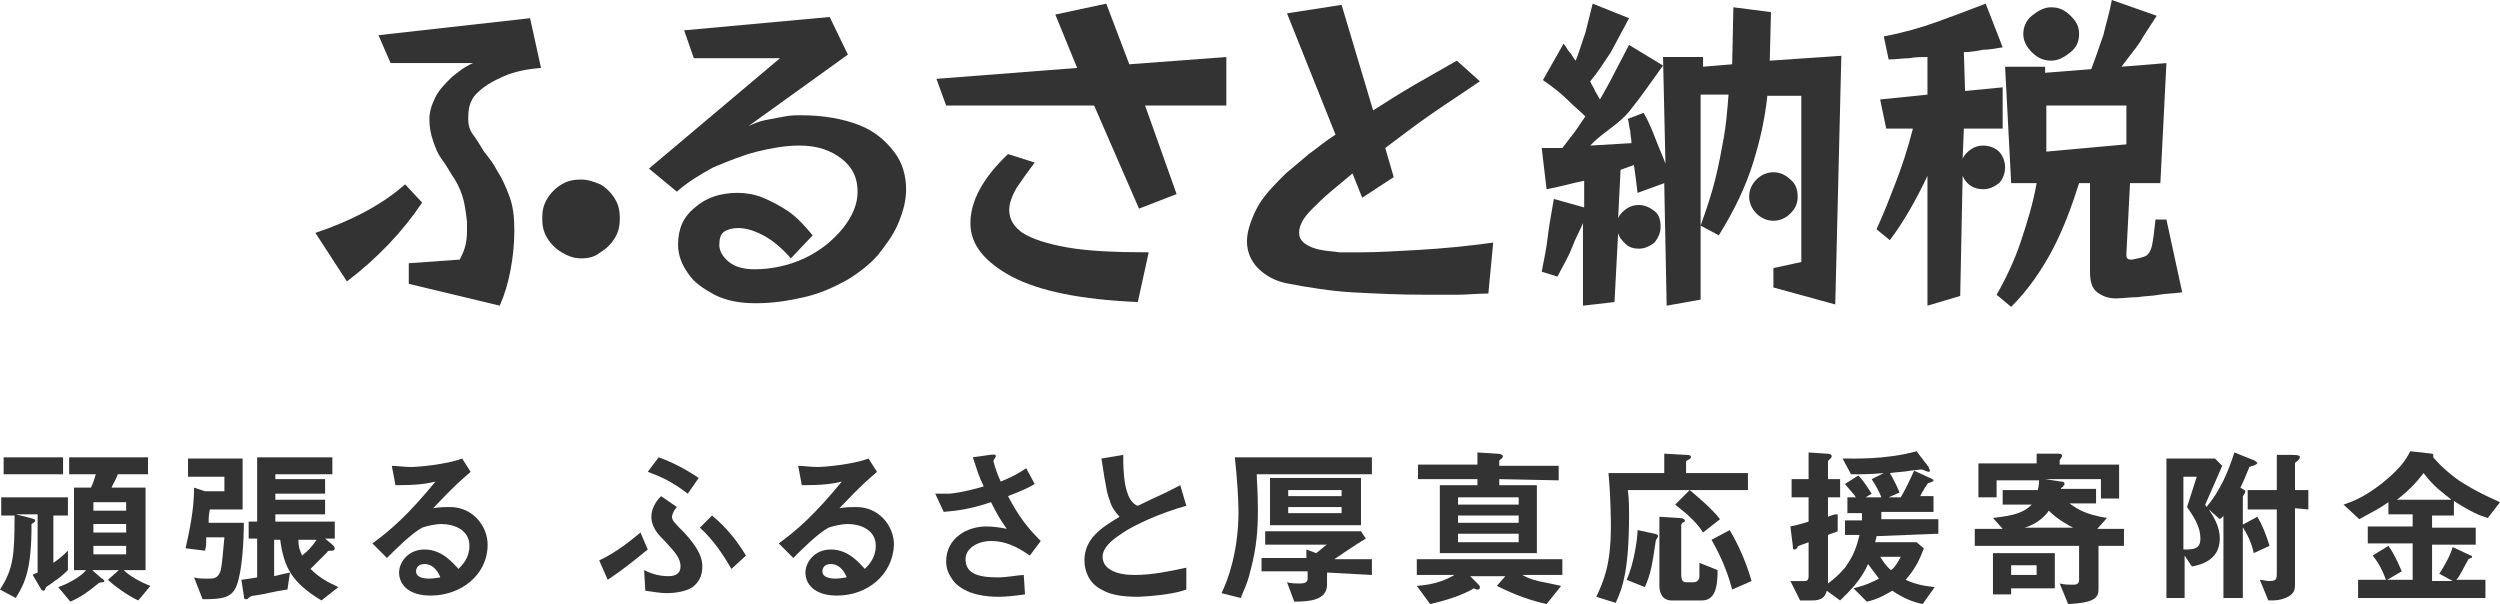
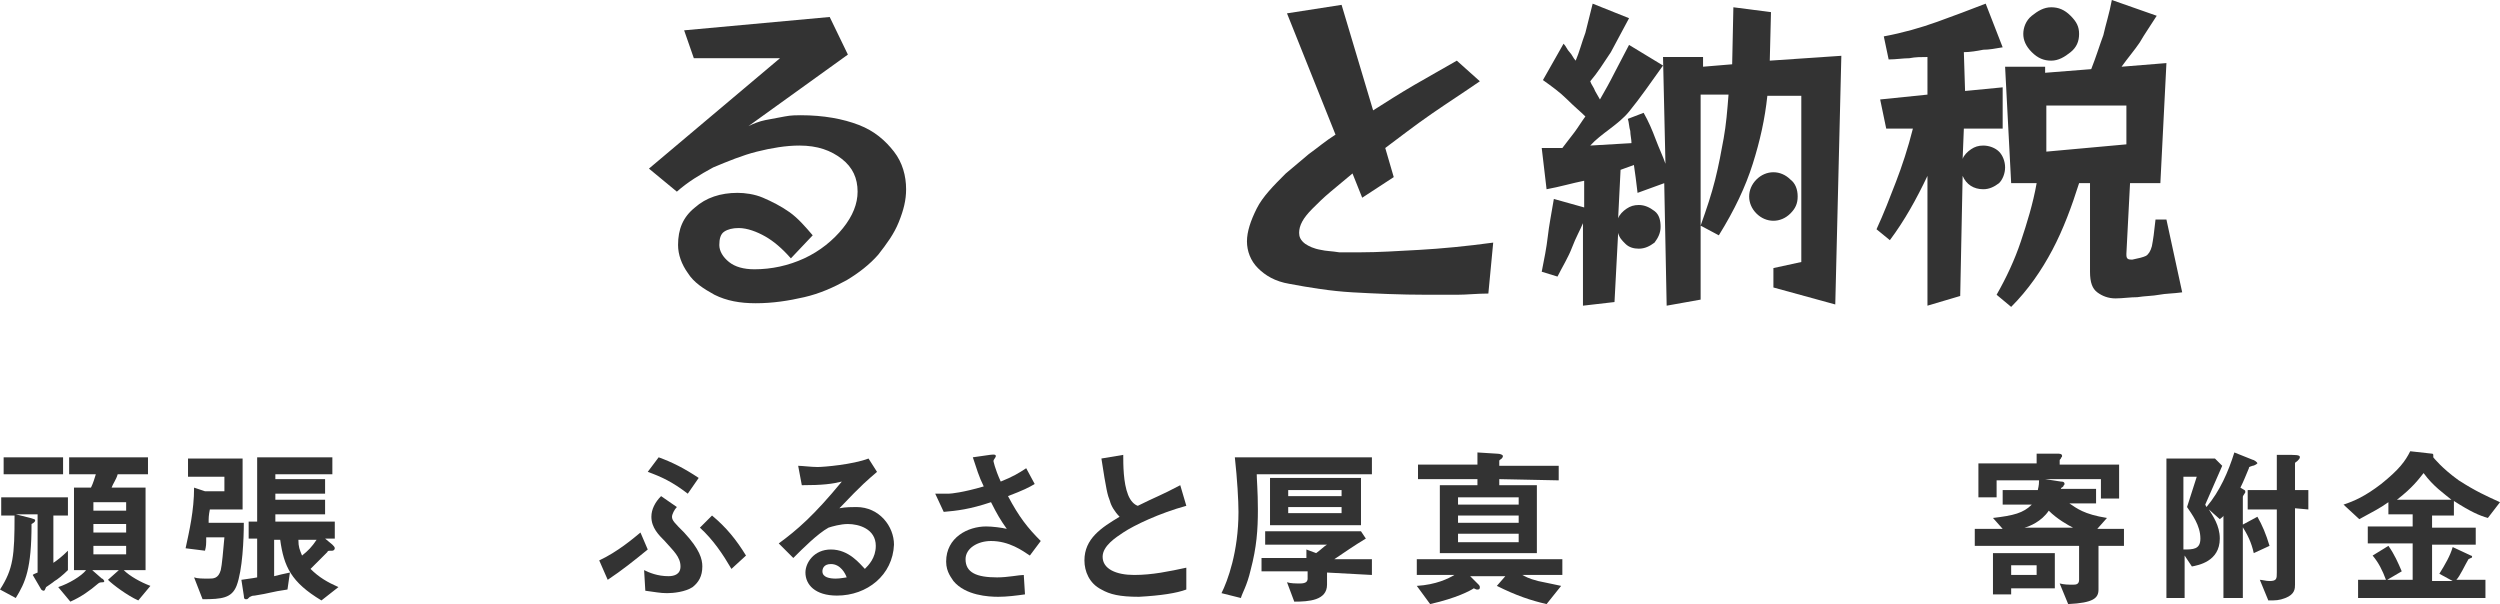
<svg xmlns="http://www.w3.org/2000/svg" version="1.1" id="_ファンになる_ボタン" x="0px" y="0px" viewBox="0 0 206.1 49.8" style="enable-background:new 0 0 206.1 49.8;" xml:space="preserve">
  <style type="text/css">
	.st0{fill:#333333;}
</style>
  <g>
-     <path class="st0" d="M26,19.2c1.5-0.5,2.9-1.1,4.2-1.8s2.4-1.5,3.2-2.2l1.4,1.5c-1.6,2.4-3.7,4.6-6.2,6.5L26,19.2L26,19.2z    M33.7,23.4v-1.7l4.2-0.3c0.2-0.4,0.4-0.8,0.5-1.3s0.1-0.9,0.1-1.4v-0.4c-0.1-0.9-0.2-1.6-0.4-2.2c-0.2-0.6-0.5-1.2-0.8-1.6   c-0.3-0.5-0.6-1-0.9-1.4s-0.5-0.9-0.7-1.5s-0.3-1.1-0.3-1.8c0-0.6,0.2-1.2,0.5-1.8c0.3-0.6,0.8-1.1,1.3-1.6   c0.6-0.5,1.1-0.9,1.8-1.2h-6.8l-1-2.3l12.5-1.4l0.9,4.1c-1.2,0.1-2.2,0.3-3.1,0.7c-0.9,0.4-1.6,0.8-2.2,1.4S38.6,9,38.6,9.8   c0,0.5,0.1,0.9,0.4,1.3s0.6,0.9,0.9,1.4c0.4,0.5,0.8,1,1.1,1.6c0.4,0.6,0.7,1.3,1,2.1c0.3,0.8,0.4,1.7,0.4,2.7v0.2   c0,1-0.1,2-0.3,3.1s-0.5,2.1-0.9,3L33.7,23.4L33.7,23.4z M47.9,21.3c-0.6,0-1.1-0.2-1.6-0.5c-0.5-0.3-0.9-0.7-1.2-1.2   c-0.3-0.5-0.4-1-0.4-1.6s0.1-1.1,0.4-1.6c0.3-0.5,0.7-0.9,1.2-1.2s1-0.4,1.6-0.4s1.1,0.2,1.6,0.4c0.5,0.3,0.9,0.7,1.2,1.2   c0.3,0.5,0.4,1,0.4,1.6s-0.1,1.1-0.4,1.6c-0.3,0.5-0.7,0.9-1.2,1.2C49,21.2,48.5,21.3,47.9,21.3z" />
    <path class="st0" d="M65.2,21.3c-0.7-0.8-1.4-1.4-2.1-1.8s-1.5-0.7-2.2-0.7c-0.5,0-0.9,0.1-1.2,0.3c-0.3,0.2-0.4,0.6-0.4,1.1   s0.3,1,0.8,1.4s1.2,0.6,2.1,0.6c1.4,0,2.8-0.3,4.1-0.9c1.3-0.6,2.4-1.5,3.2-2.5c0.4-0.5,0.7-1,0.9-1.5c0.2-0.5,0.3-1,0.3-1.5   c0-1.1-0.4-2-1.3-2.7s-2-1.1-3.5-1.1c-1.1,0-2.3,0.2-3.5,0.5s-2.4,0.8-3.6,1.3c-1.1,0.6-2.1,1.2-3,2l-2.3-1.9l10.8-9.1h-7.1   l-0.8-2.3l12-1.1l1.5,3.1l-8.2,5.9c0.4-0.2,0.9-0.4,1.4-0.5c0.5-0.1,1.1-0.2,1.6-0.3c0.5-0.1,1-0.1,1.3-0.1c1.9,0,3.5,0.3,4.8,0.8   s2.2,1.3,2.9,2.2s1,2,1,3.1c0,0.9-0.2,1.7-0.6,2.7s-1,1.8-1.7,2.7c-0.7,0.8-1.6,1.5-2.6,2.1c-1.1,0.6-2.2,1.1-3.5,1.4   c-1.3,0.3-2.6,0.5-4,0.5c-1.3,0-2.4-0.2-3.4-0.7c-0.9-0.5-1.7-1-2.2-1.8c-0.5-0.7-0.8-1.5-0.8-2.3c0-1.3,0.4-2.3,1.4-3.1   c0.9-0.8,2.1-1.2,3.5-1.2c0.6,0,1.4,0.1,2.1,0.4s1.5,0.7,2.2,1.2c0.7,0.5,1.3,1.2,1.9,1.9L65.2,21.3L65.2,21.3z" />
-     <path class="st0" d="M93.9,17.2l-3.7-8.5H78l-0.8-2.2l11.6-0.9L87,1.2l4.2-0.9l1.9,5l8-0.6v4h-6.7L97,16L93.9,17.2L93.9,17.2z    M93.8,24.9c-4.7-0.2-8.1-0.9-10.4-2.1c-2.2-1.2-3.4-2.6-3.4-4.4s1-3.7,3.1-5.7l2.2,0.7c-0.6,0.8-1.1,1.5-1.5,2.1   c-0.4,0.7-0.6,1.3-0.6,1.8c0,0.8,0.4,1.4,1.1,1.9c0.8,0.5,2,0.9,3.7,1.2c1.7,0.3,3.9,0.4,6.7,0.4L93.8,24.9L93.8,24.9z" />
    <path class="st0" d="M122.7,24.2c-0.9,0-1.8,0.1-2.6,0.1s-1.6,0-2.4,0c-2.3,0-4.4-0.1-6.2-0.2s-3.6-0.4-5.2-0.7   c-1.2-0.2-2-0.7-2.6-1.3s-0.9-1.4-0.9-2.2s0.3-1.7,0.8-2.7c0.5-1,1.4-1.9,2.4-2.9c0.6-0.5,1.2-1,1.9-1.6c0.7-0.5,1.4-1.1,2.2-1.6   l-4-10l4.5-0.7l2.6,8.7c1.1-0.7,2.2-1.4,3.4-2.1c1.2-0.7,2.3-1.3,3.5-2l1.9,1.7c-1.3,0.9-2.7,1.8-4,2.7c-1.3,0.9-2.6,1.9-3.8,2.8   l0.7,2.4l-2.6,1.7l-0.8-2c-0.6,0.5-1.2,1-1.8,1.5s-1.1,1-1.5,1.4c-0.8,0.8-1.1,1.4-1.1,2c0,0.3,0.1,0.6,0.5,0.9   c0.3,0.2,0.7,0.4,1.3,0.5c0.4,0.1,0.9,0.1,1.5,0.2c0.6,0,1.2,0,1.8,0c1.4,0,3-0.1,4.8-0.2c1.8-0.1,3.9-0.3,6.1-0.6L122.7,24.2   L122.7,24.2z" />
    <path class="st0" d="M146.2,23.7v-1.6l2.3-0.5V7.9h-2.8c-0.2,1.9-0.6,3.7-1.2,5.6s-1.5,3.8-2.8,5.9l-1.5-0.8   c0.5-1.4,0.9-2.6,1.2-3.8s0.5-2.3,0.7-3.4c0.2-1.1,0.3-2.3,0.4-3.6h-2.3v16.9l-2.8,0.5l-0.2-10.1l-2.2,0.8   c-0.1-0.9-0.2-1.6-0.3-2.3l-1.1,0.4l-0.2,4c0.1-0.3,0.4-0.6,0.7-0.8c0.3-0.2,0.6-0.3,1-0.3c0.5,0,0.9,0.2,1.3,0.5   c0.4,0.3,0.5,0.8,0.5,1.3s-0.2,0.9-0.5,1.3c-0.4,0.3-0.8,0.5-1.3,0.5c-0.4,0-0.8-0.1-1.1-0.4s-0.5-0.5-0.6-0.9l-0.3,5.7l-2.6,0.3   v-6.8c-0.2,0.5-0.6,1.2-0.9,2s-0.8,1.6-1.2,2.4l-1.3-0.4c0.2-1,0.4-2,0.5-2.9s0.3-1.9,0.5-3.1l2.5,0.7v-2.2c-1,0.2-2,0.5-3.1,0.7   l-0.4-3.4h1.7c0.3-0.4,0.7-0.9,1-1.3s0.6-0.9,0.9-1.3c-0.4-0.4-0.9-0.8-1.5-1.4c-0.6-0.6-1.3-1.1-2-1.6l1.7-3   c0.2,0.2,0.3,0.5,0.5,0.7c0.2,0.2,0.3,0.5,0.5,0.7c0.3-0.7,0.5-1.5,0.8-2.3c0.2-0.8,0.4-1.6,0.6-2.4l3,1.2c-0.5,0.9-1,1.9-1.5,2.8   c-0.6,0.9-1.1,1.7-1.7,2.4c0.1,0.3,0.3,0.5,0.4,0.8c0.1,0.2,0.3,0.5,0.4,0.7c0.4-0.7,0.8-1.4,1.2-2.2c0.4-0.8,0.8-1.5,1.2-2.3   l2.8,1.7c-1,1.4-1.9,2.7-2.8,3.8S132,11,131.1,12l3.4-0.2c0-0.3-0.1-0.7-0.1-1c-0.1-0.3-0.1-0.7-0.2-1l1.3-0.5   c0.4,0.7,0.7,1.4,1,2.2c0.3,0.8,0.6,1.4,0.8,2l-0.2-8.8h3.3v0.8l2.4-0.2l0.1-4.7L146,1L145.9,5l5.9-0.4l-0.5,20.5L146.2,23.7   L146.2,23.7z M148.2,16.2c0,0.6-0.2,1-0.6,1.4c-0.4,0.4-0.9,0.6-1.4,0.6s-1-0.2-1.4-0.6s-0.6-0.9-0.6-1.4s0.2-1,0.6-1.4   c0.4-0.4,0.9-0.6,1.4-0.6s1,0.2,1.4,0.6C148,15.1,148.2,15.6,148.2,16.2z" />
    <path class="st0" d="M158.9,25.2V14.5c-0.9,1.9-1.9,3.7-3.1,5.3l-1.1-0.9c0.6-1.3,1.1-2.6,1.6-3.9c0.5-1.3,1-2.8,1.4-4.4h-2.2   L155,8.2l3.9-0.4V4.7c-0.5,0-1,0-1.5,0.1c-0.5,0-1.1,0.1-1.7,0.1L155.3,3c1.6-0.3,3-0.7,4.4-1.2s2.7-1,4-1.5l1.4,3.6   c-0.6,0.1-1.1,0.2-1.6,0.2c-0.5,0.1-1.1,0.2-1.6,0.2L162,7.5l3.1-0.3v3.4h-3.2l-0.1,2.5c0.1-0.3,0.4-0.6,0.7-0.8s0.6-0.3,1-0.3   c0.5,0,1,0.2,1.3,0.5s0.5,0.8,0.5,1.3s-0.2,1-0.5,1.3c-0.4,0.3-0.8,0.5-1.3,0.5c-0.8,0-1.4-0.4-1.7-1.1l-0.2,9.9L158.9,25.2   L158.9,25.2z M175.8,21.4c0.5-0.1,0.9-0.2,1.1-0.3s0.4-0.4,0.5-0.8c0.1-0.5,0.2-1.2,0.3-2.2h0.9l1.3,6c-0.7,0.1-1.4,0.1-1.9,0.2   s-1.2,0.1-1.8,0.2c-0.6,0-1.2,0.1-1.8,0.1c-0.6,0-1.1-0.2-1.5-0.5s-0.6-0.8-0.6-1.7v-7.3h-0.9c-0.6,1.9-1.3,3.8-2.2,5.5   s-2,3.3-3.4,4.7l-1.2-1c0.8-1.4,1.5-2.9,2-4.4c0.5-1.5,1-3.1,1.3-4.8h-2.1l-0.5-9.6h3.3V6l3.8-0.3c0.4-1,0.7-2,1-2.8   c0.2-0.9,0.5-1.8,0.7-2.9l3.7,1.3c-0.5,0.8-1,1.5-1.4,2.2c-0.4,0.6-1,1.3-1.5,2l3.7-0.3l-0.5,9.9h-2.5l-0.3,5.8V21   c0,0.3,0.1,0.4,0.4,0.4L175.8,21.4L175.8,21.4z M171.4,2.8c0,0.6-0.2,1.1-0.7,1.5c-0.5,0.4-1,0.7-1.6,0.7s-1.1-0.2-1.6-0.7   s-0.7-1-0.7-1.5s0.2-1.1,0.7-1.5c0.5-0.4,1-0.7,1.6-0.7s1.1,0.2,1.6,0.7S171.4,2.2,171.4,2.8z M175.3,8.7h-6.6v3.8l6.6-0.6V8.7z" />
  </g>
  <g>
-     <path class="st0" d="M4.5,47.9c-0.1,0.1-0.7,0.5-0.7,0.5c-0.1,0.2-0.1,0.3-0.2,0.3c-0.1,0-0.2-0.1-0.2-0.1l-0.7-1.2   c0.1-0.1,0.2-0.1,0.4-0.2v-4.8H1.3l1.2,0.3c0.3,0.1,0.4,0.1,0.4,0.2c0,0.1-0.1,0.2-0.3,0.3c0,3.7-0.5,4.8-1.3,6.1L0,48.6   c1.1-1.7,1.2-2.8,1.2-6.1H0.1V41h5.5v1.5H4.4v3.9c0.3-0.2,0.7-0.5,1.2-1V47C5.2,47.4,4.7,47.8,4.5,47.9L4.5,47.9z M0.3,39.1v-1.4   h4.9v1.4H0.3z M11.4,49.5c-0.9-0.4-2.1-1.3-2.5-1.7L9.8,47H7.6l0.8,0.7c0.1,0,0.2,0.2,0.2,0.2c0,0.1-0.1,0.1-0.1,0.1   c-0.1,0-0.3,0-0.4,0.1c-0.7,0.6-1.4,1.1-2.3,1.5l-1-1.2c0.9-0.3,1.9-0.9,2.3-1.4H6.1v-6.8h1.4c0.2-0.4,0.3-0.8,0.4-1.1H5.7v-1.4   h6.5v1.4H9.7c-0.1,0.4-0.4,0.8-0.5,1.1H12V47h-1.8c0.5,0.5,1.4,1,2.2,1.3L11.4,49.5L11.4,49.5z M10.4,41.4H7.7v0.7h2.7V41.4z    M10.4,43.2H7.7v0.7h2.7V43.2z M10.4,45H7.7v0.7h2.7V45z" />
+     <path class="st0" d="M4.5,47.9c-0.1,0.1-0.7,0.5-0.7,0.5c-0.1,0.2-0.1,0.3-0.2,0.3c-0.1,0-0.2-0.1-0.2-0.1l-0.7-1.2   c0.1-0.1,0.2-0.1,0.4-0.2v-4.8H1.3l1.2,0.3c0.3,0.1,0.4,0.1,0.4,0.2c0,0.1-0.1,0.2-0.3,0.3c0,3.7-0.5,4.8-1.3,6.1L0,48.6   c1.1-1.7,1.2-2.8,1.2-6.1H0.1V41h5.5v1.5H4.4v3.9c0.3-0.2,0.7-0.5,1.2-1V47C5.2,47.4,4.7,47.8,4.5,47.9L4.5,47.9z M0.3,39.1v-1.4   h4.9v1.4H0.3z M11.4,49.5c-0.9-0.4-2.1-1.3-2.5-1.7L9.8,47H7.6l0.8,0.7c0.1,0,0.2,0.2,0.2,0.2c0,0.1-0.1,0.1-0.1,0.1   c-0.1,0-0.3,0-0.4,0.1c-0.7,0.6-1.4,1.1-2.3,1.5l-1-1.2c0.9-0.3,1.9-0.9,2.3-1.4H6.1v-6.8h1.4c0.2-0.4,0.3-0.8,0.4-1.1H5.7v-1.4   h6.5v1.4H9.7c-0.1,0.4-0.4,0.8-0.5,1.1H12V47h-1.8c0.5,0.5,1.4,1,2.2,1.3L11.4,49.5L11.4,49.5z M10.4,41.4H7.7v0.7h2.7V41.4M10.4,43.2H7.7v0.7h2.7V43.2z M10.4,45H7.7v0.7h2.7V45z" />
    <path class="st0" d="M19.5,48.3c-0.4,1-1.2,1.1-2.8,1.1l-0.7-1.8c0.3,0.1,0.7,0.1,1.2,0.1c0.4,0,0.8,0,1-0.7   c0.1-0.4,0.2-1.6,0.3-2.7h-1.5C17,44.9,17,45,16.9,45.4l-1.6-0.2c0.3-1.4,0.7-3.1,0.7-5l0.9,0.3h1.6v-1.2h-3v-1.5h4.5v4.2h-2.7   c-0.1,0.5-0.1,0.7-0.1,1.1h2.9C20.1,44.4,20,47,19.5,48.3L19.5,48.3z M26.5,49.5c-2.5-1.5-3.1-2.8-3.4-5h-0.5v3   c0.4-0.1,0.8-0.2,1.3-0.3l-0.2,1.4c-1.4,0.2-1.4,0.3-2.7,0.5c-0.3,0-0.3,0.1-0.4,0.1c-0.2,0.2-0.2,0.2-0.3,0.2   c-0.1,0-0.2,0-0.2-0.3l-0.2-1.3c0.6-0.1,0.8-0.1,1.3-0.2v-3.2h-0.7V43h0.7v-5.3h6.2v1.4h-4.7v0.4h4.1v1.2h-4.1v0.5h4.1v1.2h-4.1V43   h4.9v1.4h-0.8l0.6,0.5c0.1,0.1,0.2,0.2,0.2,0.3s-0.1,0.2-0.2,0.2c-0.3,0-0.4,0-0.4,0.1c-0.7,0.7-0.8,0.8-1.4,1.4   c0.7,0.7,1.4,1.1,2.3,1.5L26.5,49.5L26.5,49.5z M24.6,44.5c0,0.6,0.1,0.8,0.3,1.3c0.5-0.4,0.8-0.7,1.2-1.3H24.6L24.6,44.5z" />
-     <path class="st0" d="M35.5,49.1c-1.8,0-2.6-0.9-2.6-1.9c0-0.8,0.7-1.9,2.1-1.9c1.5,0,2.4,1.2,2.8,1.6c0.3-0.3,0.9-0.9,0.9-1.9   c0-1.4-1.4-1.8-2.3-1.8c-0.6,0-1.3,0.2-1.6,0.3c-0.9,0.5-2.1,1.7-2.9,2.5l-1.2-1.2c1.5-1.1,2.9-2.3,5.2-5.1   c-0.8,0.2-1.6,0.3-3.3,0.3l-0.3-1.6c0.3,0,1.1,0.1,1.6,0.1c0.5,0,2.9-0.2,4.2-0.7l0.7,1.1c-0.8,0.7-1.1,0.9-3.1,3   c0.5-0.1,1.1-0.1,1.4-0.1c1.9,0,3.1,1.6,3.1,3.1C40.2,47.4,38,49.1,35.5,49.1L35.5,49.1z M35,46.5c-0.6,0-0.7,0.4-0.7,0.6   c0,0.5,0.6,0.6,1.1,0.6c0.4,0,0.8-0.1,0.9-0.1C36.2,47.3,35.8,46.5,35,46.5z" />
    <path class="st0" d="M50.1,47.8l-0.7-1.6c1.5-0.7,2.8-1.8,3.4-2.3l0.6,1.4C52.3,46.2,51.3,47,50.1,47.8L50.1,47.8z M57.1,48.4   c-0.6,0.4-1.6,0.5-2.1,0.5c-0.6,0-1-0.1-1.8-0.2L53.1,47c0.4,0.2,1.1,0.5,2,0.5c0.4,0,1-0.1,1-0.8c0-0.8-0.6-1.3-1.3-2.1   c-0.5-0.5-1.1-1.1-1.1-2c0-0.6,0.3-1.2,0.8-1.7l1.3,0.9c-0.2,0.2-0.4,0.6-0.4,0.8c0,0.3,0.2,0.5,1,1.3c1.3,1.4,1.5,2.2,1.5,2.8   C57.9,47.5,57.6,48,57.1,48.4L57.1,48.4z M56.7,40.7c-1.3-1-2.2-1.4-3.3-1.8l0.9-1.2c1.1,0.4,2.1,0.9,3.3,1.7L56.7,40.7z    M60.3,46.9c-0.7-1.2-1.5-2.4-2.6-3.4l1-1c1.2,1,2,2,2.8,3.3L60.3,46.9z" />
    <path class="st0" d="M69,49.1c-1.8,0-2.6-0.9-2.6-1.9c0-0.8,0.7-1.9,2.1-1.9c1.5,0,2.4,1.2,2.8,1.6c0.3-0.3,0.9-0.9,0.9-1.9   c0-1.4-1.4-1.8-2.3-1.8c-0.6,0-1.3,0.2-1.6,0.3c-0.9,0.5-2.1,1.7-2.9,2.5l-1.2-1.2c1.5-1.1,2.9-2.3,5.2-5.1   c-0.8,0.2-1.6,0.3-3.3,0.3l-0.3-1.6c0.3,0,1.1,0.1,1.6,0.1c0.5,0,2.9-0.2,4.2-0.7l0.7,1.1c-0.8,0.7-1.1,0.9-3.1,3   c0.5-0.1,1.1-0.1,1.4-0.1c1.9,0,3.1,1.6,3.1,3.1C73.6,47.4,71.5,49.1,69,49.1L69,49.1z M68.5,46.5c-0.6,0-0.7,0.4-0.7,0.6   c0,0.5,0.6,0.6,1.1,0.6c0.4,0,0.8-0.1,0.9-0.1C69.7,47.3,69.3,46.5,68.5,46.5z" />
    <path class="st0" d="M84.9,45.8c-0.6-0.4-1.7-1.2-3.2-1.2c-1.1,0-2.1,0.6-2.1,1.5c0,1.1,0.9,1.5,2.6,1.5c0.9,0,1.8-0.2,2.2-0.2   l0.1,1.6c-0.7,0.1-1.5,0.2-2.2,0.2c-0.8,0-2.7-0.1-3.7-1.3c-0.1-0.2-0.6-0.7-0.6-1.6c0-2,1.8-2.9,3.3-2.9c0.5,0,1.3,0.1,1.7,0.2   c-0.5-0.7-0.8-1.2-1.3-2.2c-1.8,0.6-2.8,0.7-3.9,0.8l-0.7-1.5c0.5,0,0.8,0,1.1,0c0.2,0,1.2-0.1,2.9-0.6c-0.4-0.8-0.6-1.5-0.9-2.4   l1.4-0.2c0.1,0,0.5-0.1,0.5,0.1c0,0.1-0.2,0.3-0.2,0.4c0,0,0.1,0.6,0.6,1.7c1-0.4,1.5-0.7,2.1-1.1l0.7,1.3c-0.5,0.3-0.9,0.5-2.2,1   c0.9,1.7,1.6,2.6,2.7,3.7L84.9,45.8L84.9,45.8z" />
    <path class="st0" d="M93.9,49.2c-1.6,0-2.4-0.2-3.1-0.6c-1-0.5-1.4-1.5-1.4-2.4c0-1.8,1.4-2.7,2.9-3.6c-0.4-0.4-0.7-0.9-0.8-1.3   c-0.2-0.5-0.3-0.9-0.7-3.5l1.8-0.3c0,0.8,0,2.3,0.4,3.3c0.2,0.5,0.5,0.8,0.8,0.9c1.6-0.8,1.8-0.8,3.5-1.7l0.5,1.7   c-2.2,0.6-4.3,1.6-5.2,2.2c-0.6,0.4-1.7,1.1-1.7,2c0,1,1.1,1.5,2.6,1.5s2.9-0.3,4.3-0.6v1.8C97,48.9,95.7,49.1,93.9,49.2L93.9,49.2   z" />
    <path class="st0" d="M103.6,38.9c0,0.6,0.1,1.6,0.1,3.1c0,1.7-0.1,3.1-0.6,5c-0.3,1.3-0.7,1.9-0.8,2.3l-1.6-0.4   c0.5-1,1.4-3.4,1.4-6.7c0-0.9-0.1-2.7-0.3-4.5h11.3v1.4H103.6z M109.4,47.2v1c0,1.3-1.5,1.4-2.7,1.4l-0.6-1.6   c0.3,0.1,0.7,0.1,1.1,0.1c0.5,0,0.6-0.2,0.6-0.4v-0.6H104V46h3.7v-0.7l0.8,0.3c0.3-0.2,0.7-0.6,0.9-0.7h-5.1v-1.1h7.9l0.4,0.6   c-1,0.6-1.7,1.1-2.6,1.7h3.1v1.3L109.4,47.2L109.4,47.2z M104.7,43.3v-3.9h7.5v3.9H104.7z M110.6,40.4h-4.4v0.5h4.4V40.4z    M110.6,41.8h-4.4v0.5h4.4V41.8z" />
    <path class="st0" d="M125.5,47.4c0.2,0.1,0.5,0.3,1.3,0.5c0.9,0.2,1.5,0.3,1.9,0.4l-1.2,1.5c-1.3-0.3-2.5-0.7-4.1-1.5l0.7-0.8h-2.9   l0.7,0.7c0,0,0.1,0.1,0.1,0.2c0,0.2-0.1,0.2-0.2,0.2c-0.1,0-0.1,0-0.3-0.1c-0.3,0.2-1.4,0.8-3.6,1.3l-1.1-1.5   c1.6-0.1,2.6-0.6,3.1-0.9h-3.1v-1.3h12v1.3L125.5,47.4L125.5,47.4z M123.6,39.5V40h3.1v5.6h-8V40h3.1v-0.5h-4.9v-1.2h4.9v-1   l1.6,0.1c0.3,0,0.5,0.1,0.5,0.2c0,0,0,0.1-0.1,0.2c-0.1,0.1-0.2,0.1-0.2,0.2v0.4h4.9v1.2L123.6,39.5L123.6,39.5z M125.2,41h-5v0.6   h5V41z M125.2,42.5h-5v0.6h5V42.5z M125.2,44h-5v0.7h5V44z" />
-     <path class="st0" d="M134.2,40.4c0.1,0.8,0.1,1.5,0.1,2c0,4.5-0.5,6-1.1,7.3l-1.6-0.5c0.6-1.3,1.2-2.6,1.2-5.8c0-0.2,0-2.4-0.2-4.4   h4.6v-1.6l1.8,0.1c0.4,0,0.4,0.1,0.4,0.2c0,0,0,0.1-0.2,0.2C139,38,139,38,139,38.1V39h5.1v1.4L134.2,40.4L134.2,40.4z M136.6,44.4   c-0.1,0.1-0.1,0.2-0.1,0.2c-0.3,2-0.4,2.7-0.9,3.8l-1.5-0.6c0.6-1.3,0.9-3.4,0.9-4.1l1.4,0.3c0.1,0,0.3,0.1,0.3,0.2   C136.6,44.4,136.6,44.4,136.6,44.4L136.6,44.4z M140.3,49.5h-2.5c-0.8,0-1-0.7-1-1.2v-5.7l1.6,0.1c0.3,0,0.5,0.1,0.5,0.2   c0,0.1,0,0.1-0.2,0.2c0,0-0.1,0.1-0.1,0.2v4c0,0.5,0.1,0.7,0.4,0.7h0.6c0.4,0,0.5-0.3,0.5-0.5c0,0,0-0.9,0-1.1l1.5,0.6   C141.6,48.4,141.4,49.5,140.3,49.5L140.3,49.5z M140.4,43.9c-0.7-1.1-1.7-1.8-2.3-2.3l1.2-1.2c0.7,0.6,1.8,1.5,2.5,2.4L140.4,43.9   L140.4,43.9z M142.8,48.6c-0.5-1.9-1.2-3.2-1.7-4.1l1.5-0.8c0.4,0.7,1.2,2.1,1.8,4.2L142.8,48.6L142.8,48.6z" />
-     <path class="st0" d="M154.7,44.2c0,0.2-0.1,0.3-0.1,0.5h3.4l0.6,0.5c-0.4,1.1-0.8,1.8-1.5,2.6c0.9,0.4,1.5,0.5,2.4,0.6l-1,1.4   c-0.9-0.2-1.6-0.5-2.5-1.1c-0.7,0.4-1.2,0.7-2.1,0.9l-1.1-1.1c1.2-0.3,1.7-0.6,2.1-0.8c-0.3-0.4-0.6-0.8-0.9-1.2   c-0.6,1.4-1.6,2.3-2.3,3l-1.1-0.8c-0.1,0.3-0.2,0.8-1.2,0.8h-1l-0.8-1.6c0.4,0,0.9,0,1.1,0c0.2,0,0.4,0,0.4-0.4v-2.8   c-0.2,0.1-0.6,0.2-0.8,0.3c-0.1,0-0.1,0.1-0.1,0.1c-0.1,0.2-0.2,0.2-0.3,0.2s-0.1-0.1-0.1-0.3l-0.2-1.6c0.9-0.2,1.2-0.3,1.5-0.4v-2   h-1.4v-1.5h1.4v-2.2l1.5,0.1c0.1,0,0.4,0,0.4,0.2c0,0.1,0,0.1-0.1,0.2c-0.1,0.1-0.2,0.2-0.2,0.2v1.5h1v1.5h-1v1.6   c0.5-0.2,0.6-0.2,0.8-0.2v1.4c-0.2,0.1-0.6,0.2-0.8,0.3v4c0.4-0.3,0.8-0.6,1.4-1.3c0.8-1.1,1-1.9,1.2-2.7h-1.2v-1.2h1.4   c0-0.2,0-0.5,0-0.6h-1.2v-1.3h0.7c-0.1-0.2-0.5-0.6-0.9-1.1l1.1-0.7c0.5,0.5,0.9,1.2,1.1,1.5l-0.5,0.3h1.3   c-0.1-0.3-0.4-0.9-0.8-1.5l1-0.5c-1.1,0.1-1.7,0.1-2.7,0.1l-0.7-1.3c0.9,0,3.6,0.1,6.1-0.6l1,1.3c0,0.1,0.1,0.2,0.1,0.3   c0,0.1-0.1,0.1-0.1,0.1c-0.1,0-0.5-0.2-0.6-0.2s-0.8,0.1-0.9,0.1c-0.5,0.1-1,0.1-1.7,0.2c0.3,0.5,0.6,1.1,0.8,1.6l-0.9,0.4h1   c0.4-0.7,0.7-1.3,1.1-2.2l1.3,0.6c0,0,0.3,0.1,0.3,0.2s-0.1,0.1-0.1,0.1c-0.2,0.1-0.2,0.1-0.3,0.1s-0.6,0.9-0.7,1.1h1.1v1.3h-4.3   c0,0.3,0,0.4,0,0.6h4.7v1.2L154.7,44.2L154.7,44.2z M155,45.9c0.2,0.3,0.5,0.8,0.9,1.1c0.3-0.2,0.6-0.7,0.8-1.1H155z" />
    <path class="st0" d="M173,44.9v3.7c0,0.7-0.4,1.1-2.5,1.2l-0.7-1.7c0.4,0.1,0.7,0.1,1.1,0.1c0.2,0,0.5,0,0.5-0.4v-2.8h-8.6v-1.4   h2.3l-0.8-0.9c1.7-0.2,2.5-0.4,3.2-1.1h-2.4v-1.2h2.9c0-0.1,0.1-0.3,0.1-0.8h-3.5V41h-1.5v-2.8h4.8v-0.8l1.7,0c0.2,0,0.4,0,0.4,0.2   c0,0.1-0.1,0.1-0.1,0.2c-0.1,0.1-0.1,0.1-0.1,0.2v0.3h4.9v2.8h-1.5v-1.6h-4.6l1.3,0.2c0.1,0,0.3,0,0.3,0.2c0,0.1-0.1,0.1-0.1,0.2   c-0.1,0.1-0.2,0.1-0.2,0.2h2.9v1.2h-2.2c0.6,0.4,1.2,0.9,3.1,1.2l-0.8,0.9h2.2v1.4H173L173,44.9z M165.8,48.5V49h-1.5v-3.4h5.1v2.9   L165.8,48.5L165.8,48.5z M167.9,46.6h-2.1v0.8h2.1V46.6z M168.9,42.1c-0.6,0.9-1.6,1.3-2,1.4h4C170.5,43.3,169.6,42.8,168.9,42.1z" />
    <path class="st0" d="M185.7,38.4c-0.3,0.1-0.3,0.1-0.3,0.2c-0.3,0.7-0.4,1-0.7,1.6c0.3,0.2,0.4,0.2,0.4,0.3c0,0,0,0.1,0,0.1   c-0.2,0.3-0.2,0.3-0.2,0.4v8.3h-1.6v-6.8c0,0.1-0.2,0.2-0.3,0.3l-0.9-0.8c0.3,0.5,0.9,1.3,0.9,2.4c0,1.9-1.8,2.2-2.3,2.3l-0.6-0.9   v3.5h-1.5V37.8h4l0.6,0.6l-1.4,3.2l0.1,0.2c1.1-1.3,1.8-2.9,2.3-4.5l1.5,0.6c0.1,0,0.4,0.2,0.4,0.3C186,38.3,185.8,38.4,185.7,38.4   L185.7,38.4z M180.3,41.8l0.8-2.5H180v6c0.8,0,1.4,0,1.4-0.9C181.4,43.3,180.7,42.4,180.3,41.8L180.3,41.8z M185.8,45.6   c-0.2-0.9-0.5-1.5-1-2.3l1.3-0.7c0.4,0.7,0.7,1.4,1,2.4L185.8,45.6L185.8,45.6z M189.2,41.9v6.3c0,0.3,0,0.8-0.8,1.1   c-0.5,0.2-0.8,0.2-1.4,0.2l-0.7-1.7c0.2,0,0.5,0.1,0.8,0.1c0.6,0,0.6-0.2,0.6-0.7v-5.2h-2.4v-1.6h2.4v-2.9l1.2,0   c0.7,0,0.7,0.1,0.7,0.2c0,0.1-0.1,0.2-0.2,0.3c-0.1,0.1-0.2,0.1-0.2,0.2v2.2h1.1v1.6L189.2,41.9L189.2,41.9z" />
    <path class="st0" d="M205.1,42.7c-0.7-0.2-1.4-0.5-2.8-1.4v1.2h-1.8v1h3.6v1.4h-3.6v3h1.7l-1.1-0.6c0.5-0.8,0.9-1.5,1.1-2.2   l1.5,0.7c0.1,0,0.1,0.1,0.1,0.1c0,0,0,0.1-0.1,0.1c-0.2,0.1-0.2,0.1-0.2,0.1c-0.3,0.5-0.7,1.4-1,1.7h2.4v1.5h-10.5v-1.5h2.3   c-0.3-0.8-0.6-1.4-1.1-2l1.3-0.8c0.5,0.7,0.8,1.4,1.1,2.1l-1.2,0.7h2.1v-3h-3.7v-1.4h3.7v-1h-2v-1c-0.7,0.5-1.3,0.8-2.4,1.4   l-1.3-1.2c0.9-0.3,1.8-0.7,3.1-1.7c1.5-1.2,2-1.9,2.4-2.7l1.8,0.2c0.1,0,0.1,0.1,0.1,0.1c0,0,0,0.1,0,0.1c0,0,0,0.1,0,0.1   c0,0,0.7,0.9,2.1,1.9c1.4,0.9,2.3,1.3,3.4,1.8L205.1,42.7L205.1,42.7z M199.8,39c-0.4,0.5-0.9,1.2-2.2,2.2h4.5   C201.5,40.7,200.6,40.1,199.8,39L199.8,39z" />
  </g>
</svg>